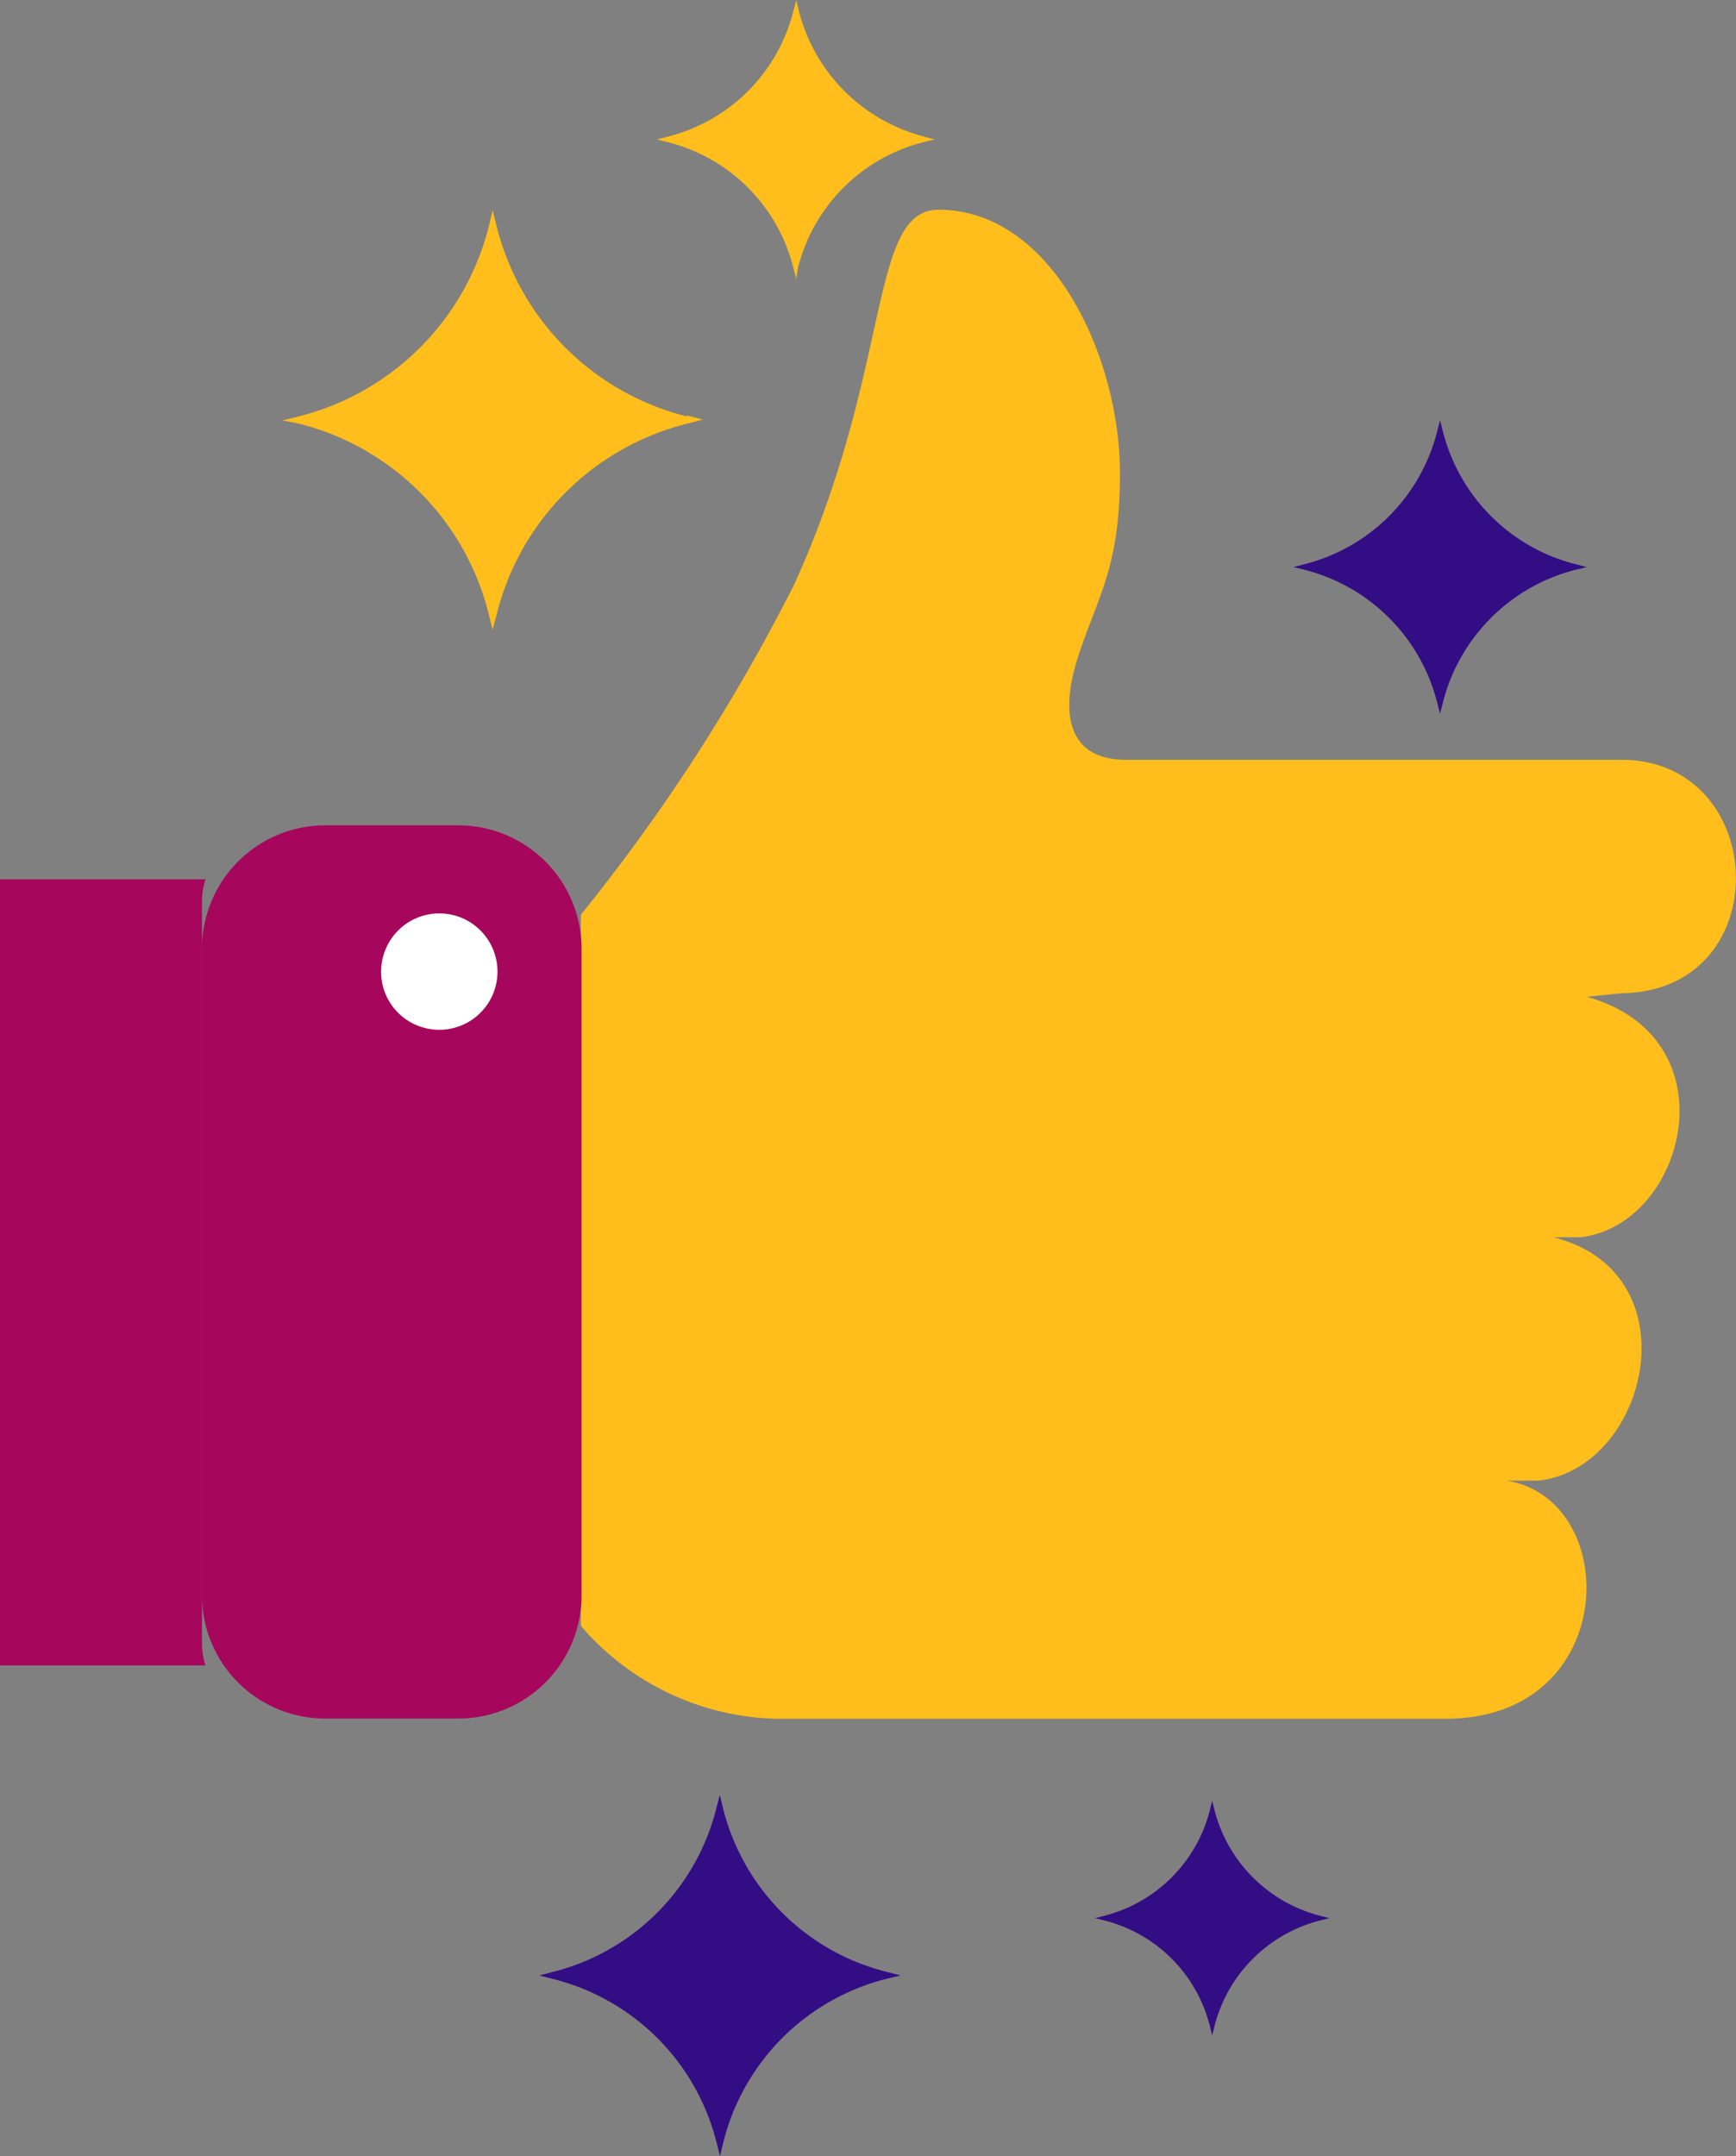
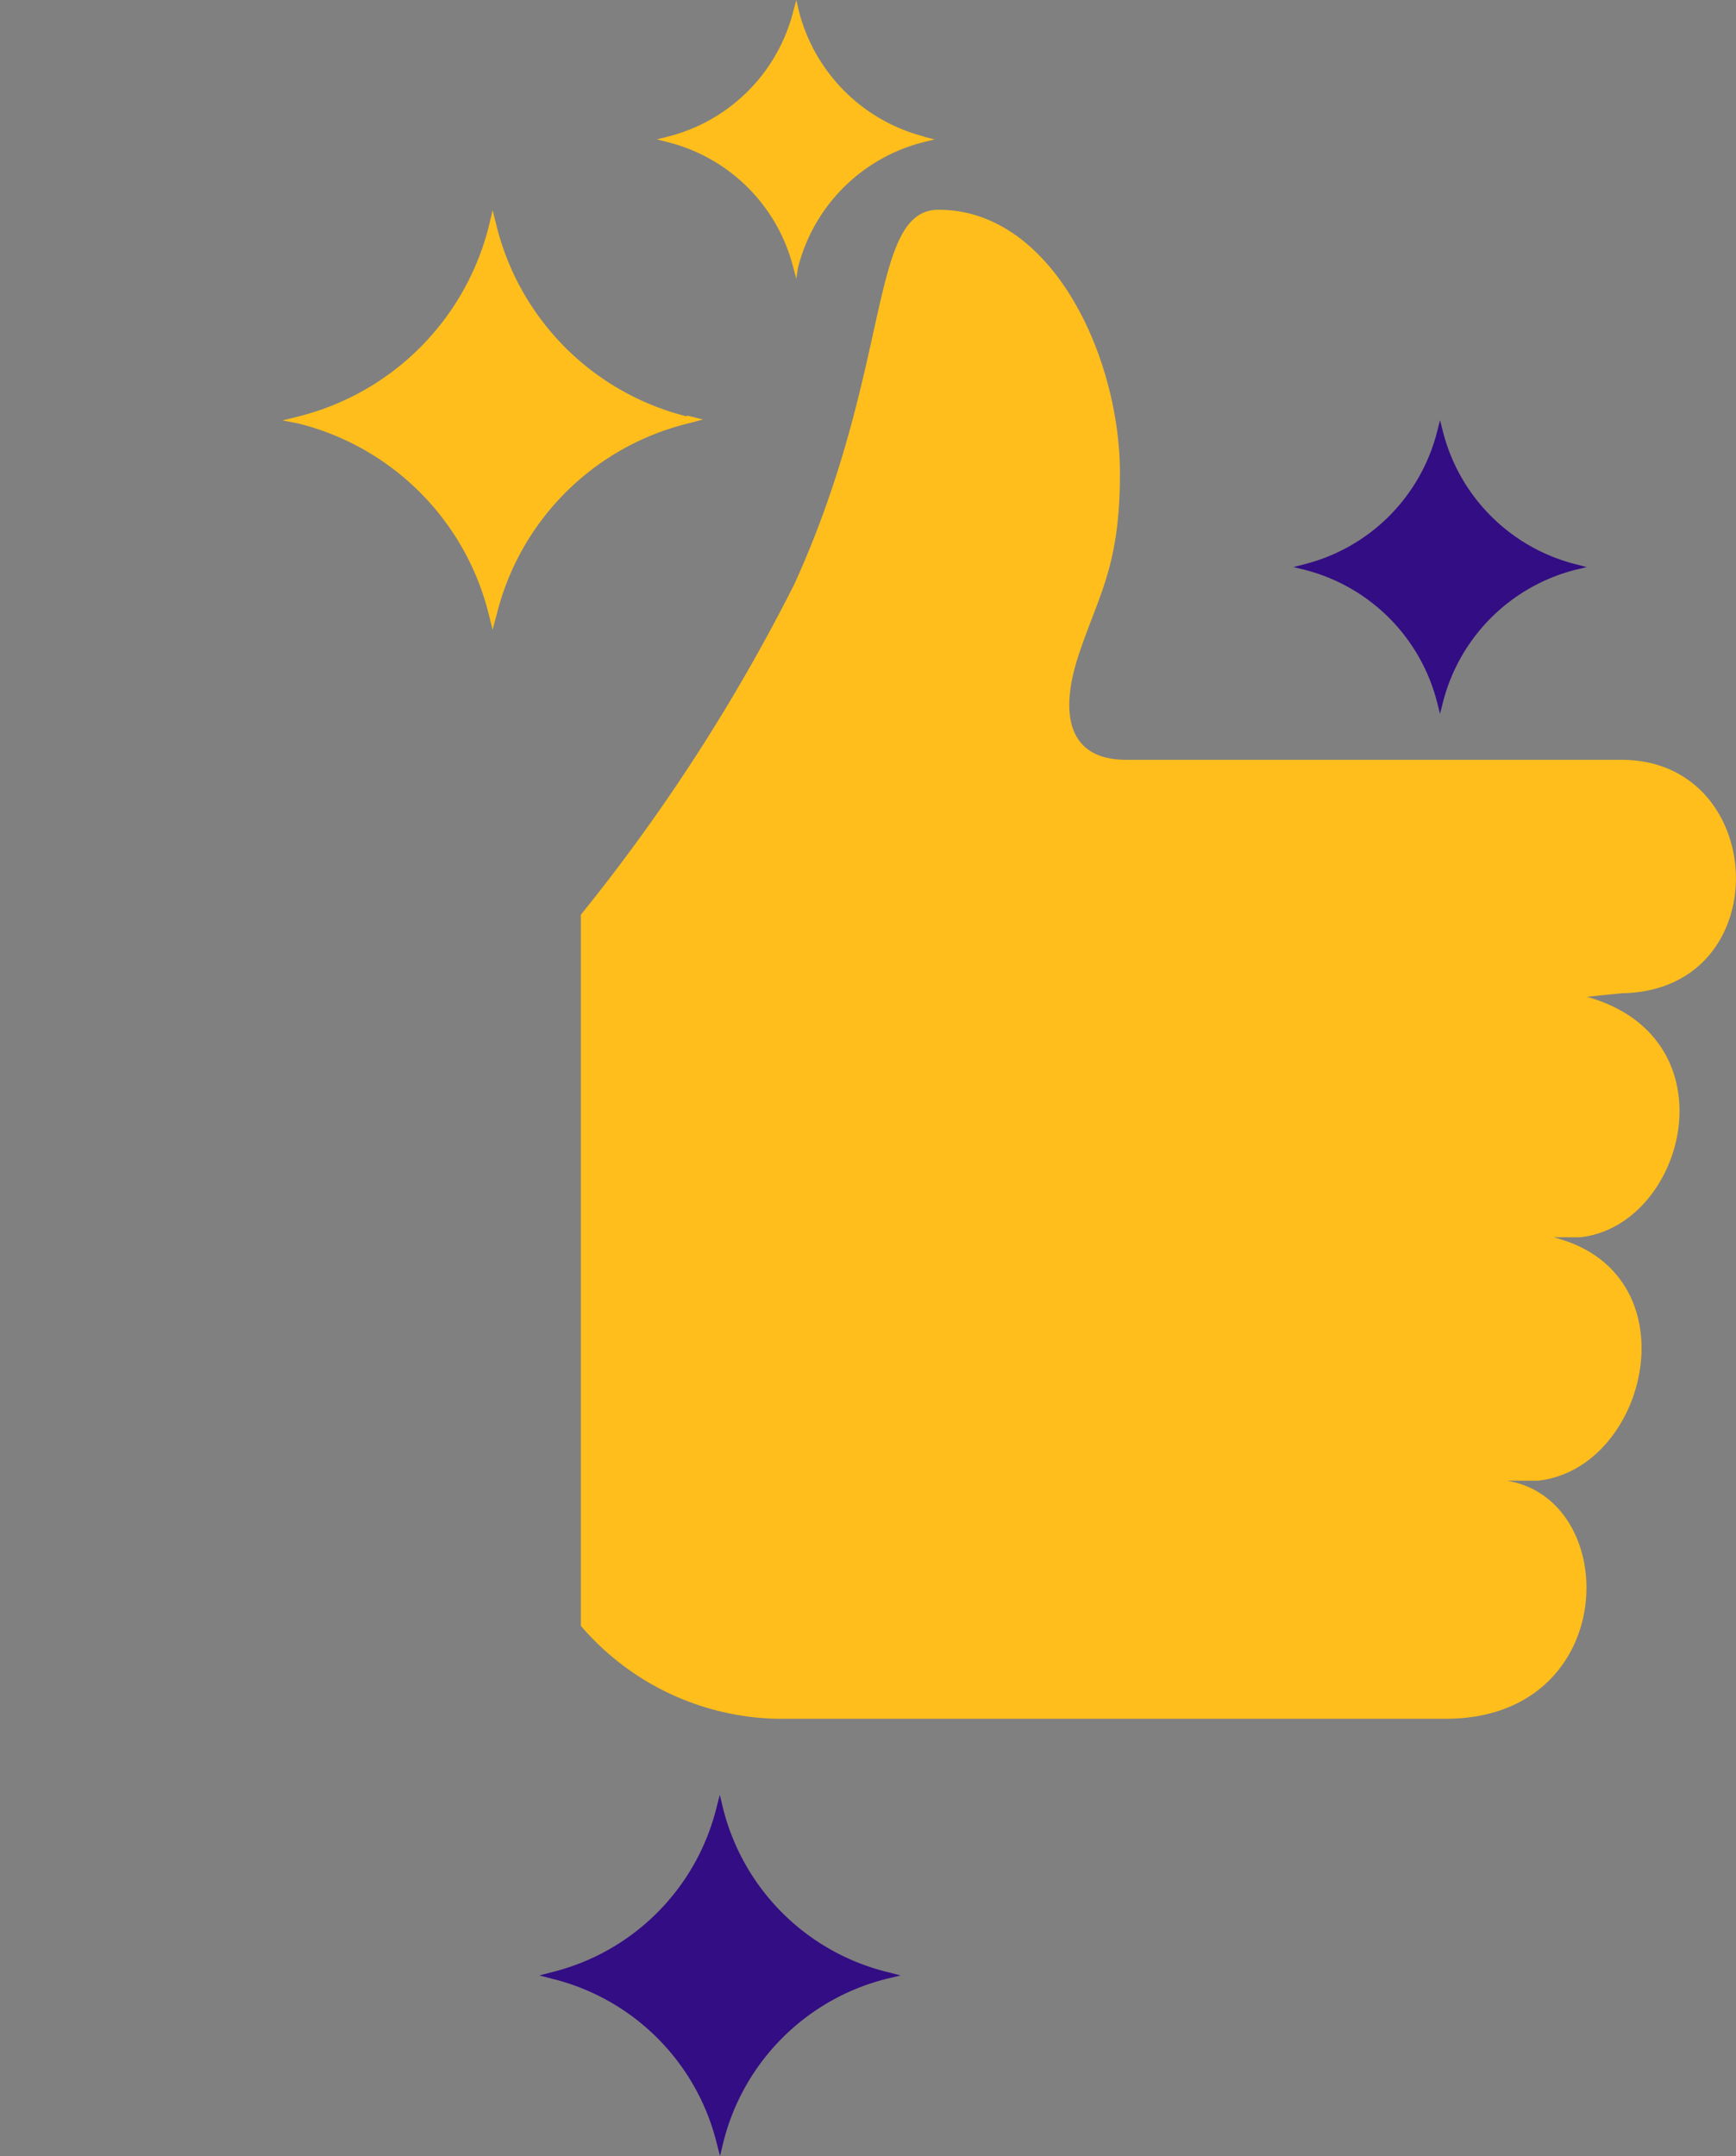
<svg xmlns="http://www.w3.org/2000/svg" viewBox="0 0 78.48 97.44">
  <rect x="0" y="0" width="78.48" height="97.44" fill="#808080" stroke="none" />
  <g id="Calque_2" data-name="Calque 2">
    <g id="Calque_1-2" data-name="Calque 1">
      <g id="Groupe_743" data-name="Groupe 743">
        <path id="Union_1" data-name="Union 1" d="M73.32,34.34H50.91c-2.58,0-3.06-2-2.14-4.76s1.86-4,1.86-8.19c0-5.23-3.05-11.91-8.2-11.91-3.18,0-2.06,7.13-6.52,16.92a83.6,83.6,0,0,1-9.65,14.94V73.48a12,12,0,0,0,8.85,4.2l30.25,0c7.88,0,8-9.91,2.76-10.76l1.41,0c5-.54,7.08-9.4.7-11l1.19,0c4.77-.5,7-9,.32-10.87l1.57-.16C80.39,44.79,80,34.36,73.32,34.34Z" style="fill:#ffbe1b" />
-         <path id="Union_2" data-name="Union 2" d="M9.13,74.24V40.74a3.37,3.37,0,0,1,.16-1H0V75.27H9.29A3.26,3.26,0,0,1,9.13,74.24Z" style="fill:#a7065d" />
-         <path id="Union_3" data-name="Union 3" d="M14.71,37.3h6a5.58,5.58,0,0,1,5.58,5.58V72.1a5.57,5.57,0,0,1-5.58,5.57h-6A5.57,5.57,0,0,1,9.13,72.1h0V42.88a5.58,5.58,0,0,1,5.58-5.58Z" style="fill:#a7065d" />
-         <path id="Union_4" data-name="Union 4" d="M17.3,43.31a2.63,2.63,0,1,1,1.95,3.16h0A2.62,2.62,0,0,1,17.3,43.31Z" style="fill:#fff" />
        <path id="Union_5" data-name="Union 5" d="M41.76,6.18l.49.12-.48.12a7.83,7.83,0,0,0-5.7,5.7L36,12.6l-.13-.48a7.82,7.82,0,0,0-5.7-5.7l-.47-.12.47-.12a7.82,7.82,0,0,0,5.7-5.7L36,0l.11.48a7.87,7.87,0,0,0,5.7,5.7Z" style="fill:#ffbe1b" />
        <path id="Union_6" data-name="Union 6" d="M31.06,18.78l.72.18-.72.19a11.81,11.81,0,0,0-8.6,8.6l-.19.71-.18-.72a11.81,11.81,0,0,0-8.6-8.6L12.77,19l.73-.18a11.84,11.84,0,0,0,8.6-8.6l.17-.72.18.72a11.82,11.82,0,0,0,8.6,8.6Z" style="fill:#ffbe1b" />
        <path id="Union_7" data-name="Union 7" d="M40.09,89.12l.62.16-.62.15a10.15,10.15,0,0,0-7.39,7.39l-.15.62-.16-.62A10.16,10.16,0,0,0,25,89.44l-.62-.16.62-.16a10.18,10.18,0,0,0,7.38-7.38l.16-.62.15.62A10.16,10.16,0,0,0,40.09,89.12Z" style="fill:#330d84" />
        <path id="Union_8" data-name="Union 8" d="M71.23,25.5l.5.13-.5.12a8.29,8.29,0,0,0-6,6l-.13.51-.13-.51a8.29,8.29,0,0,0-6-6l-.5-.12.5-.13a8.28,8.28,0,0,0,6-6l.13-.51.13.51a8.29,8.29,0,0,0,6,6Z" style="fill:#330d84" />
-         <path id="Union_9" data-name="Union 9" d="M59.7,86.59l.4.1-.4.1a6.61,6.61,0,0,0-4.8,4.8l-.1.4-.1-.4a6.57,6.57,0,0,0-4.8-4.8l-.4-.1.4-.1a6.61,6.61,0,0,0,4.8-4.8l.1-.4.1.4A6.64,6.64,0,0,0,59.7,86.59Z" style="fill:#330d84" />
      </g>
    </g>
  </g>
</svg>